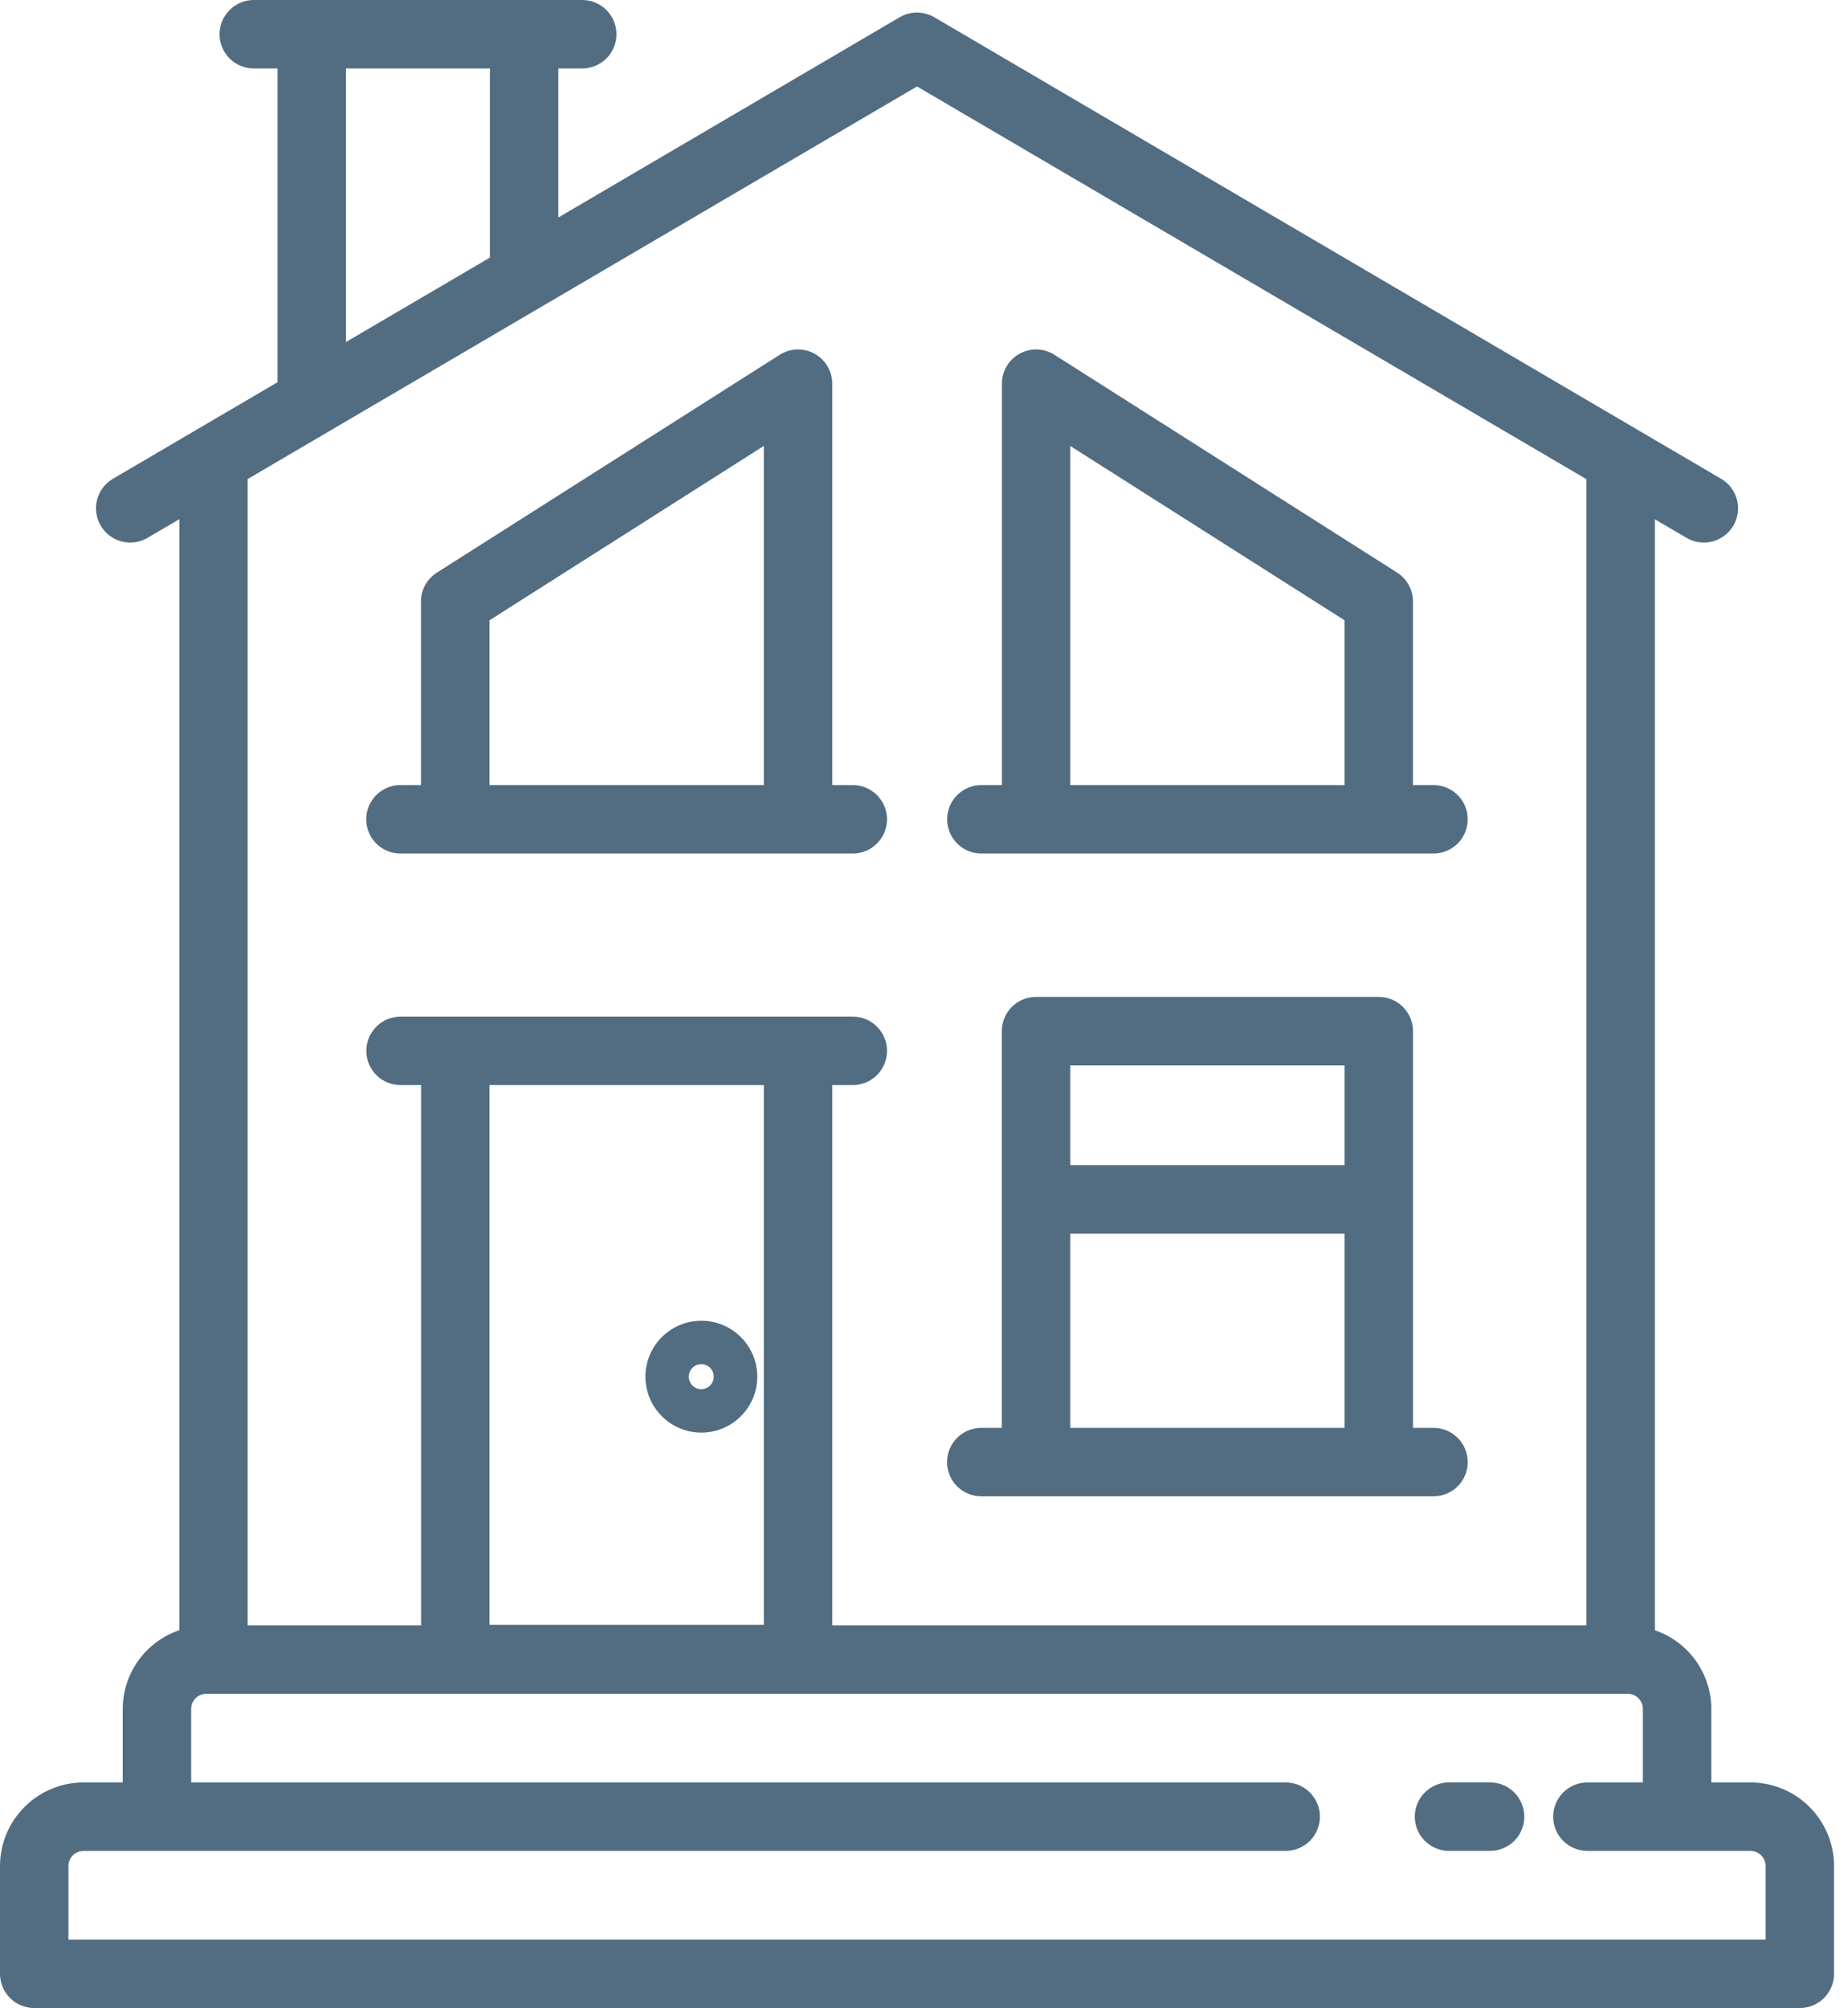
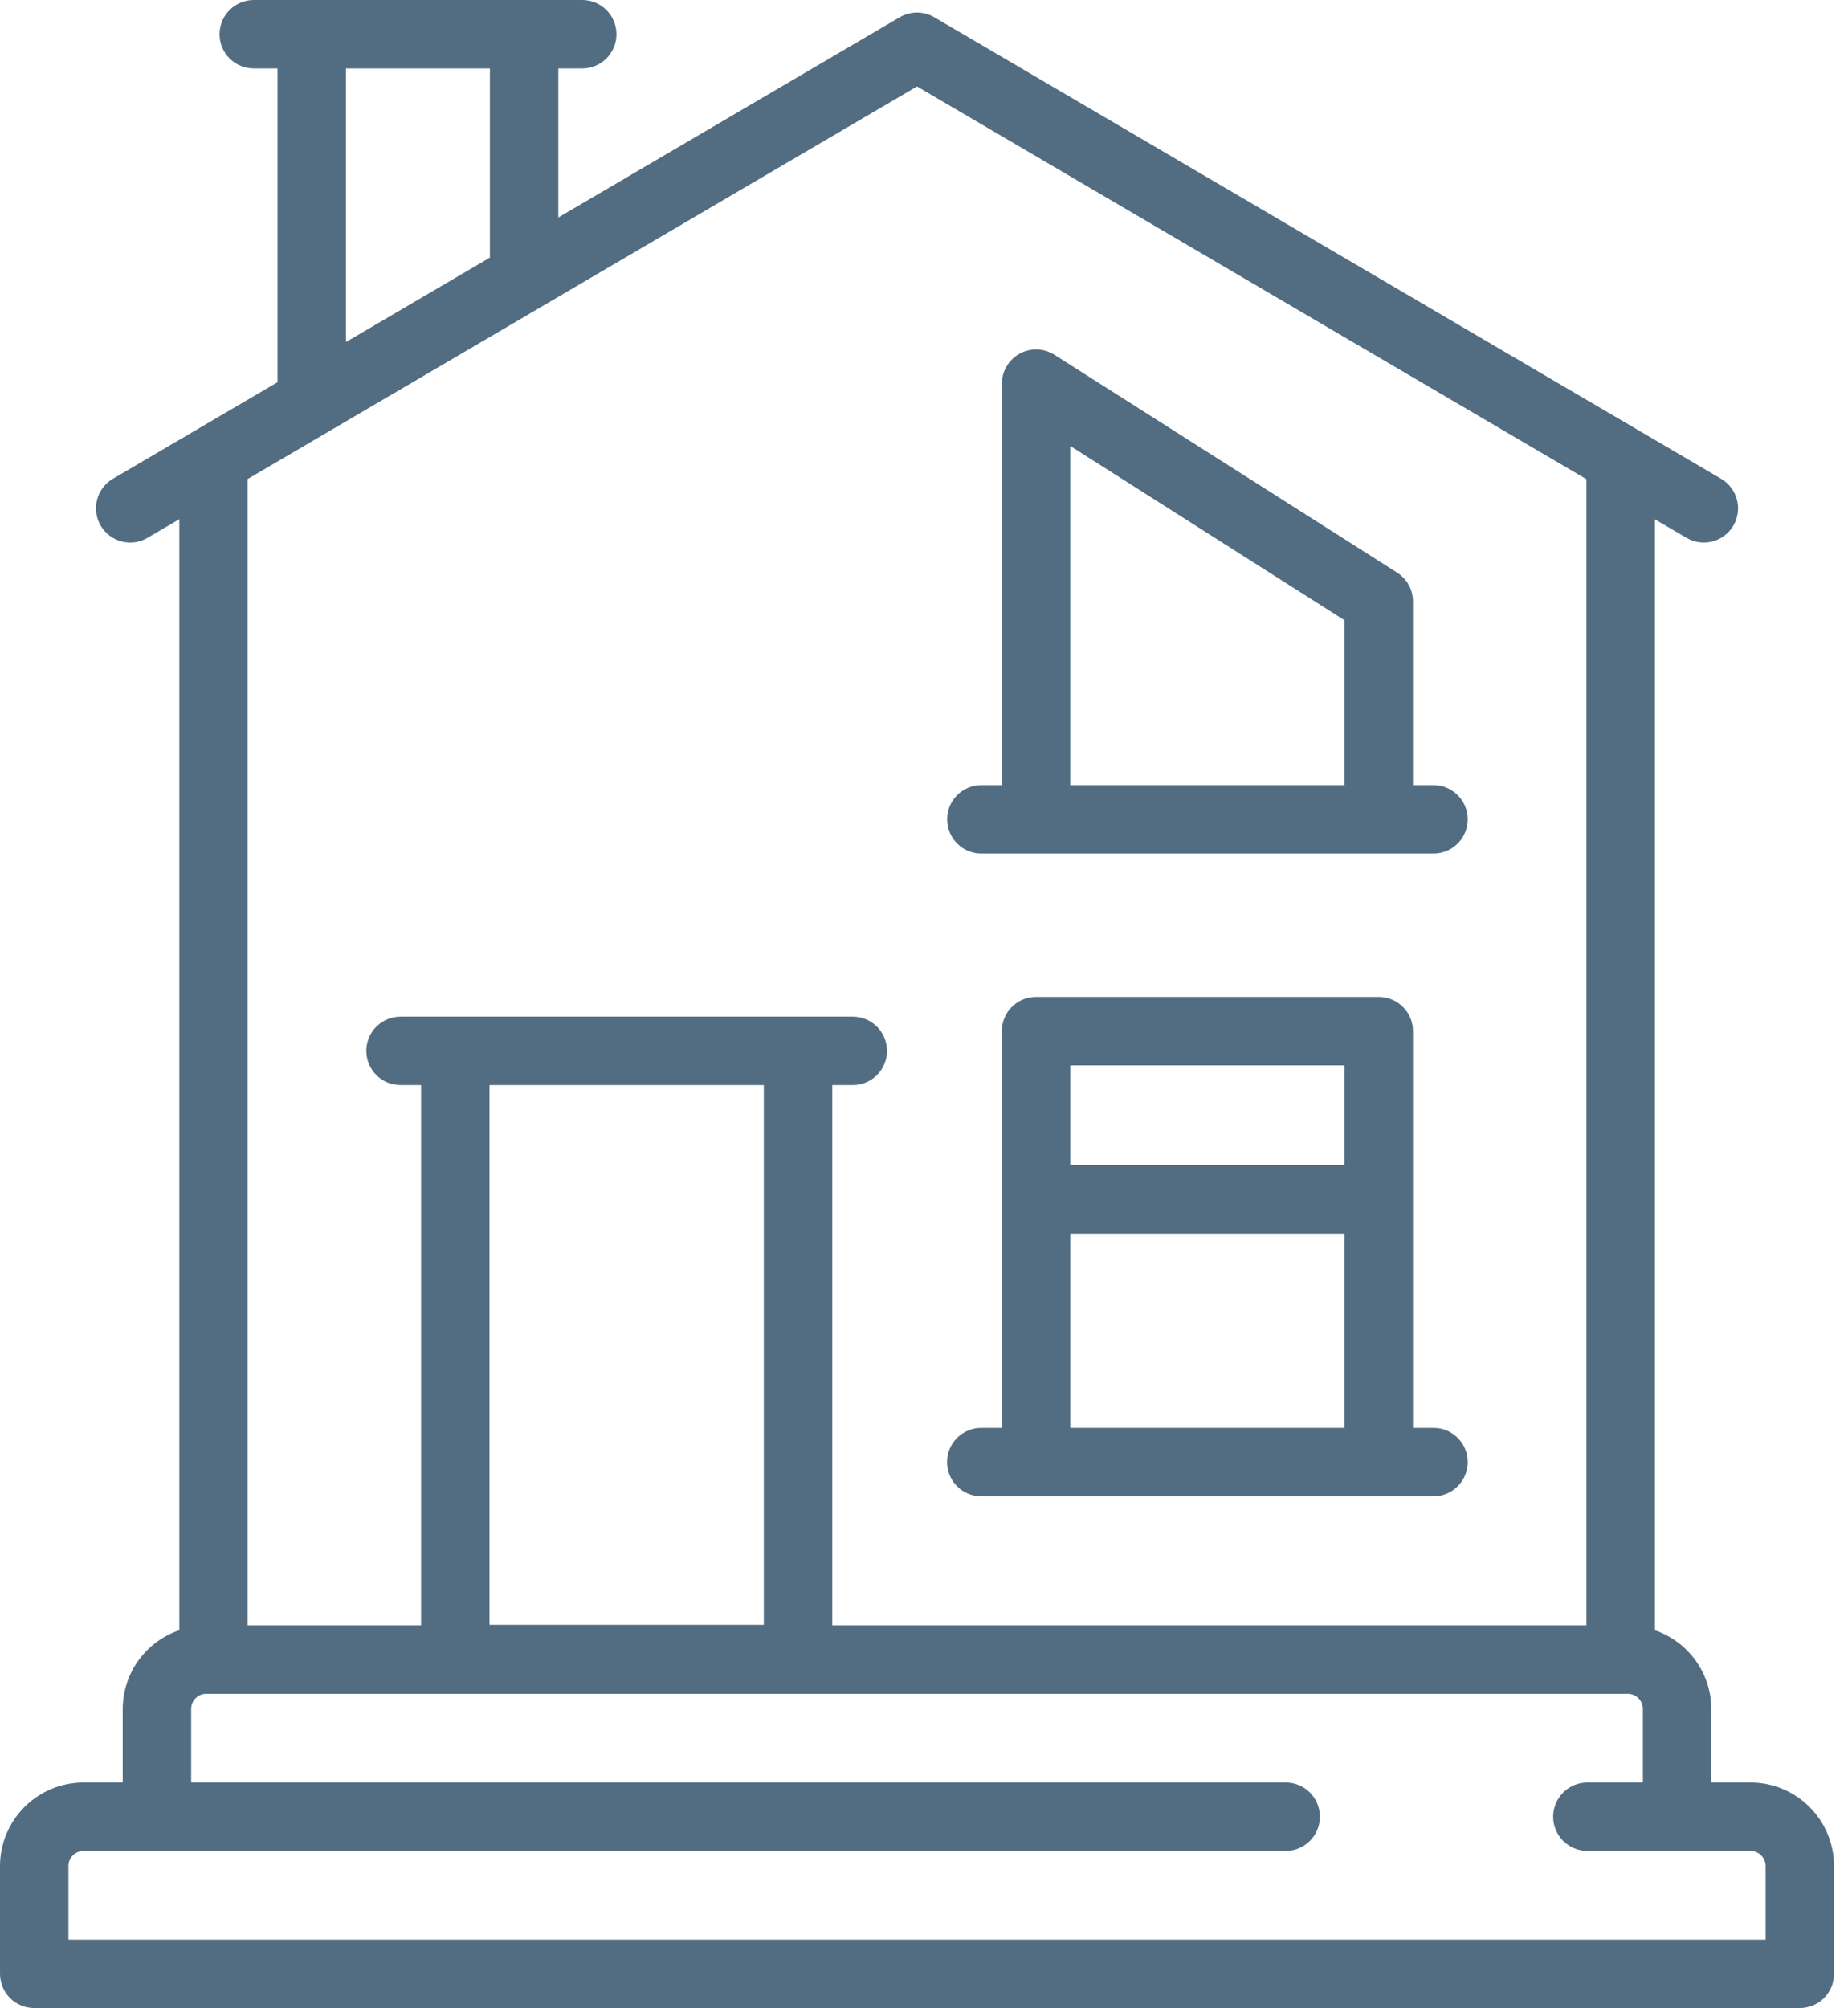
<svg xmlns="http://www.w3.org/2000/svg" width="81" height="88" viewBox="0 0 81 88" fill="none">
  <path d="M76.726 78.114H75.009V74.891C75.007 74.131 74.767 73.39 74.324 72.772C73.88 72.154 73.256 71.69 72.536 71.444V22.758L73.936 23.579C74.279 23.775 74.686 23.828 75.067 23.727C75.449 23.625 75.775 23.377 75.975 23.036C76.175 22.695 76.232 22.289 76.134 21.906C76.037 21.523 75.792 21.194 75.453 20.991L40.951 0.756C40.721 0.621 40.459 0.55 40.193 0.55C39.926 0.55 39.664 0.621 39.434 0.756L24.473 9.531V3H25.52C25.918 3 26.299 2.842 26.581 2.561C26.862 2.279 27.02 1.898 27.02 1.5C27.02 1.102 26.862 0.721 26.581 0.439C26.299 0.158 25.918 0 25.52 0H22.994H22.97H13.664H13.639H11.123C10.725 0 10.344 0.158 10.062 0.439C9.781 0.721 9.623 1.102 9.623 1.5C9.623 1.898 9.781 2.279 10.062 2.561C10.344 2.842 10.725 3 11.123 3H12.164V16.751L4.935 20.991C4.596 21.194 4.351 21.523 4.254 21.906C4.156 22.289 4.213 22.695 4.413 23.036C4.613 23.377 4.939 23.625 5.321 23.727C5.703 23.828 6.109 23.775 6.452 23.579L7.86 22.753V71.441C7.138 71.686 6.511 72.15 6.067 72.768C5.622 73.387 5.381 74.129 5.379 74.891V78.114H3.662C2.691 78.115 1.76 78.501 1.074 79.188C0.387 79.874 0.001 80.805 0 81.776V86.5C0 86.898 0.158 87.279 0.439 87.561C0.721 87.842 1.102 88 1.5 88H78.888C79.286 88 79.667 87.842 79.949 87.561C80.23 87.279 80.388 86.898 80.388 86.5V81.776C80.387 80.805 80.001 79.874 79.314 79.188C78.628 78.501 77.697 78.115 76.726 78.114ZM15.164 3H21.473V11.289L15.164 14.989V3ZM40.194 3.789L69.536 21V71.229H36.479V47.553H37.379C37.777 47.553 38.158 47.395 38.44 47.114C38.721 46.832 38.879 46.451 38.879 46.053C38.879 45.655 38.721 45.274 38.44 44.992C38.158 44.711 37.777 44.553 37.379 44.553H17.556C17.158 44.553 16.777 44.711 16.495 44.992C16.214 45.274 16.056 45.655 16.056 46.053C16.056 46.451 16.214 46.832 16.495 47.114C16.777 47.395 17.158 47.553 17.556 47.553H18.456V71.229H10.856V20.993L40.194 3.789ZM21.456 47.553H33.479V71.205H21.456V47.553ZM77.388 85H3V81.776C3 81.6 3.07 81.432 3.194 81.308C3.318 81.184 3.487 81.114 3.662 81.114H56.353C56.751 81.114 57.132 80.956 57.414 80.675C57.695 80.393 57.853 80.012 57.853 79.614C57.853 79.216 57.695 78.835 57.414 78.553C57.132 78.272 56.751 78.114 56.353 78.114H8.379V74.891C8.379 74.715 8.449 74.547 8.573 74.423C8.697 74.299 8.865 74.229 9.041 74.229H71.347C71.523 74.229 71.691 74.299 71.815 74.423C71.939 74.547 72.009 74.715 72.009 74.891V78.114H69.577C69.179 78.114 68.798 78.272 68.516 78.553C68.235 78.835 68.077 79.216 68.077 79.614C68.077 80.012 68.235 80.393 68.516 80.675C68.798 80.956 69.179 81.114 69.577 81.114H76.726C76.901 81.114 77.07 81.184 77.194 81.308C77.318 81.432 77.388 81.6 77.388 81.776V85Z" fill="#526D82" />
-   <path d="M65.312 78.113H63.512C63.114 78.113 62.732 78.271 62.451 78.553C62.17 78.834 62.012 79.216 62.012 79.613C62.012 80.011 62.17 80.393 62.451 80.674C62.732 80.955 63.114 81.113 63.512 81.113H65.312C65.71 81.113 66.091 80.955 66.372 80.674C66.654 80.393 66.812 80.011 66.812 79.613C66.812 79.216 66.654 78.834 66.372 78.553C66.091 78.271 65.71 78.113 65.312 78.113Z" fill="#526D82" />
  <path d="M43.009 37.405H62.832C63.23 37.405 63.611 37.247 63.892 36.965C64.174 36.684 64.332 36.302 64.332 35.905C64.332 35.507 64.174 35.125 63.892 34.844C63.611 34.563 63.23 34.405 62.832 34.405H61.932V26.359C61.932 26.106 61.868 25.858 61.747 25.636C61.625 25.415 61.45 25.228 61.237 25.093L46.214 15.546C45.987 15.403 45.726 15.323 45.458 15.315C45.19 15.307 44.925 15.371 44.69 15.501C44.455 15.63 44.259 15.82 44.123 16.051C43.986 16.281 43.914 16.544 43.914 16.813V34.405H43.014C42.616 34.405 42.234 34.563 41.953 34.844C41.672 35.125 41.514 35.507 41.514 35.905C41.514 36.302 41.672 36.684 41.953 36.965C42.234 37.247 42.616 37.405 43.014 37.405H43.009ZM46.909 19.543L58.932 27.183V34.405H46.909V19.543Z" fill="#526D82" />
  <path d="M43.01 65.575H62.833C63.231 65.575 63.612 65.416 63.893 65.135C64.175 64.854 64.333 64.472 64.333 64.075C64.333 63.677 64.175 63.295 63.893 63.014C63.612 62.733 63.231 62.575 62.833 62.575H61.933V45.188C61.933 44.79 61.775 44.408 61.493 44.127C61.212 43.846 60.831 43.688 60.433 43.688H45.41C45.012 43.688 44.63 43.846 44.349 44.127C44.068 44.408 43.91 44.79 43.91 45.188V62.575H43.01C42.612 62.575 42.23 62.733 41.949 63.014C41.668 63.295 41.51 63.677 41.51 64.075C41.51 64.472 41.668 64.854 41.949 65.135C42.23 65.416 42.612 65.575 43.01 65.575ZM58.933 46.688V51.063H46.91V46.688H58.933ZM46.91 54.063H58.933V62.575H46.91V54.063Z" fill="#526D82" />
-   <path d="M17.556 37.405H37.379C37.777 37.405 38.158 37.247 38.439 36.965C38.721 36.684 38.879 36.302 38.879 35.905C38.879 35.507 38.721 35.125 38.439 34.844C38.158 34.563 37.777 34.405 37.379 34.405H36.479V16.813C36.478 16.544 36.406 16.281 36.27 16.051C36.133 15.82 35.937 15.63 35.703 15.501C35.468 15.371 35.203 15.307 34.934 15.315C34.666 15.323 34.406 15.403 34.179 15.546L19.151 25.093C18.937 25.227 18.761 25.414 18.638 25.636C18.516 25.857 18.451 26.106 18.451 26.359V34.405H17.551C17.153 34.405 16.771 34.563 16.49 34.844C16.209 35.125 16.051 35.507 16.051 35.905C16.051 36.302 16.209 36.684 16.49 36.965C16.771 37.247 17.153 37.405 17.551 37.405H17.556ZM21.456 27.183L33.479 19.543V34.405H21.456V27.183Z" fill="#526D82" />
-   <path d="M30.736 57.879C30.251 57.88 29.778 58.025 29.375 58.295C28.973 58.565 28.659 58.948 28.474 59.396C28.29 59.844 28.242 60.337 28.337 60.812C28.432 61.288 28.666 61.724 29.009 62.066C29.352 62.409 29.789 62.642 30.265 62.736C30.74 62.83 31.233 62.782 31.681 62.596C32.128 62.41 32.511 62.096 32.78 61.693C33.049 61.289 33.193 60.816 33.193 60.331C33.193 60.009 33.129 59.689 33.005 59.392C32.882 59.094 32.701 58.824 32.472 58.596C32.244 58.368 31.974 58.188 31.676 58.065C31.378 57.942 31.058 57.879 30.736 57.879ZM30.736 60.879C30.628 60.879 30.522 60.846 30.432 60.786C30.342 60.726 30.272 60.64 30.23 60.54C30.189 60.44 30.178 60.33 30.2 60.223C30.221 60.117 30.273 60.02 30.35 59.943C30.427 59.867 30.524 59.814 30.631 59.793C30.737 59.772 30.847 59.783 30.947 59.825C31.047 59.866 31.133 59.937 31.193 60.027C31.253 60.117 31.285 60.223 31.285 60.331C31.285 60.403 31.271 60.474 31.243 60.541C31.216 60.607 31.175 60.668 31.124 60.719C31.073 60.77 31.013 60.81 30.946 60.837C30.88 60.865 30.808 60.879 30.736 60.879Z" fill="#526D82" />
</svg>